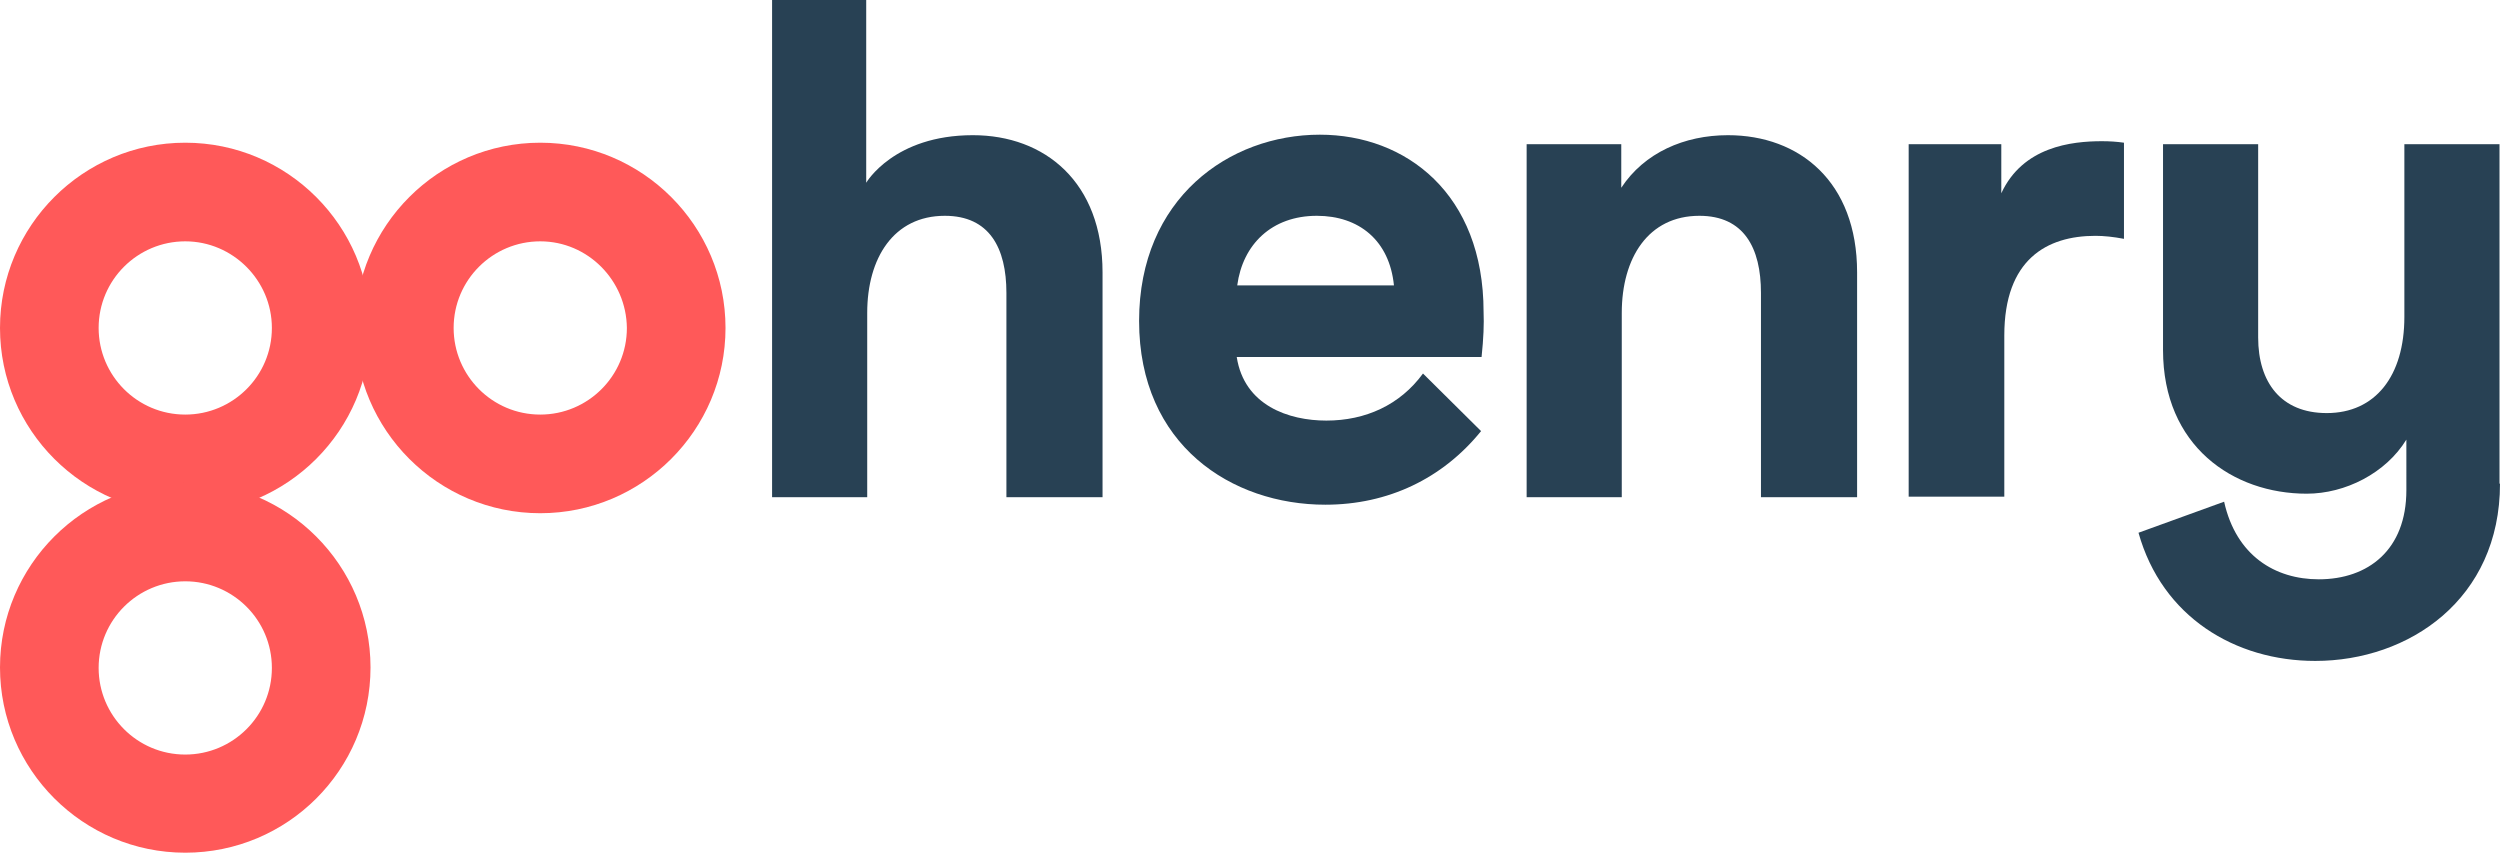
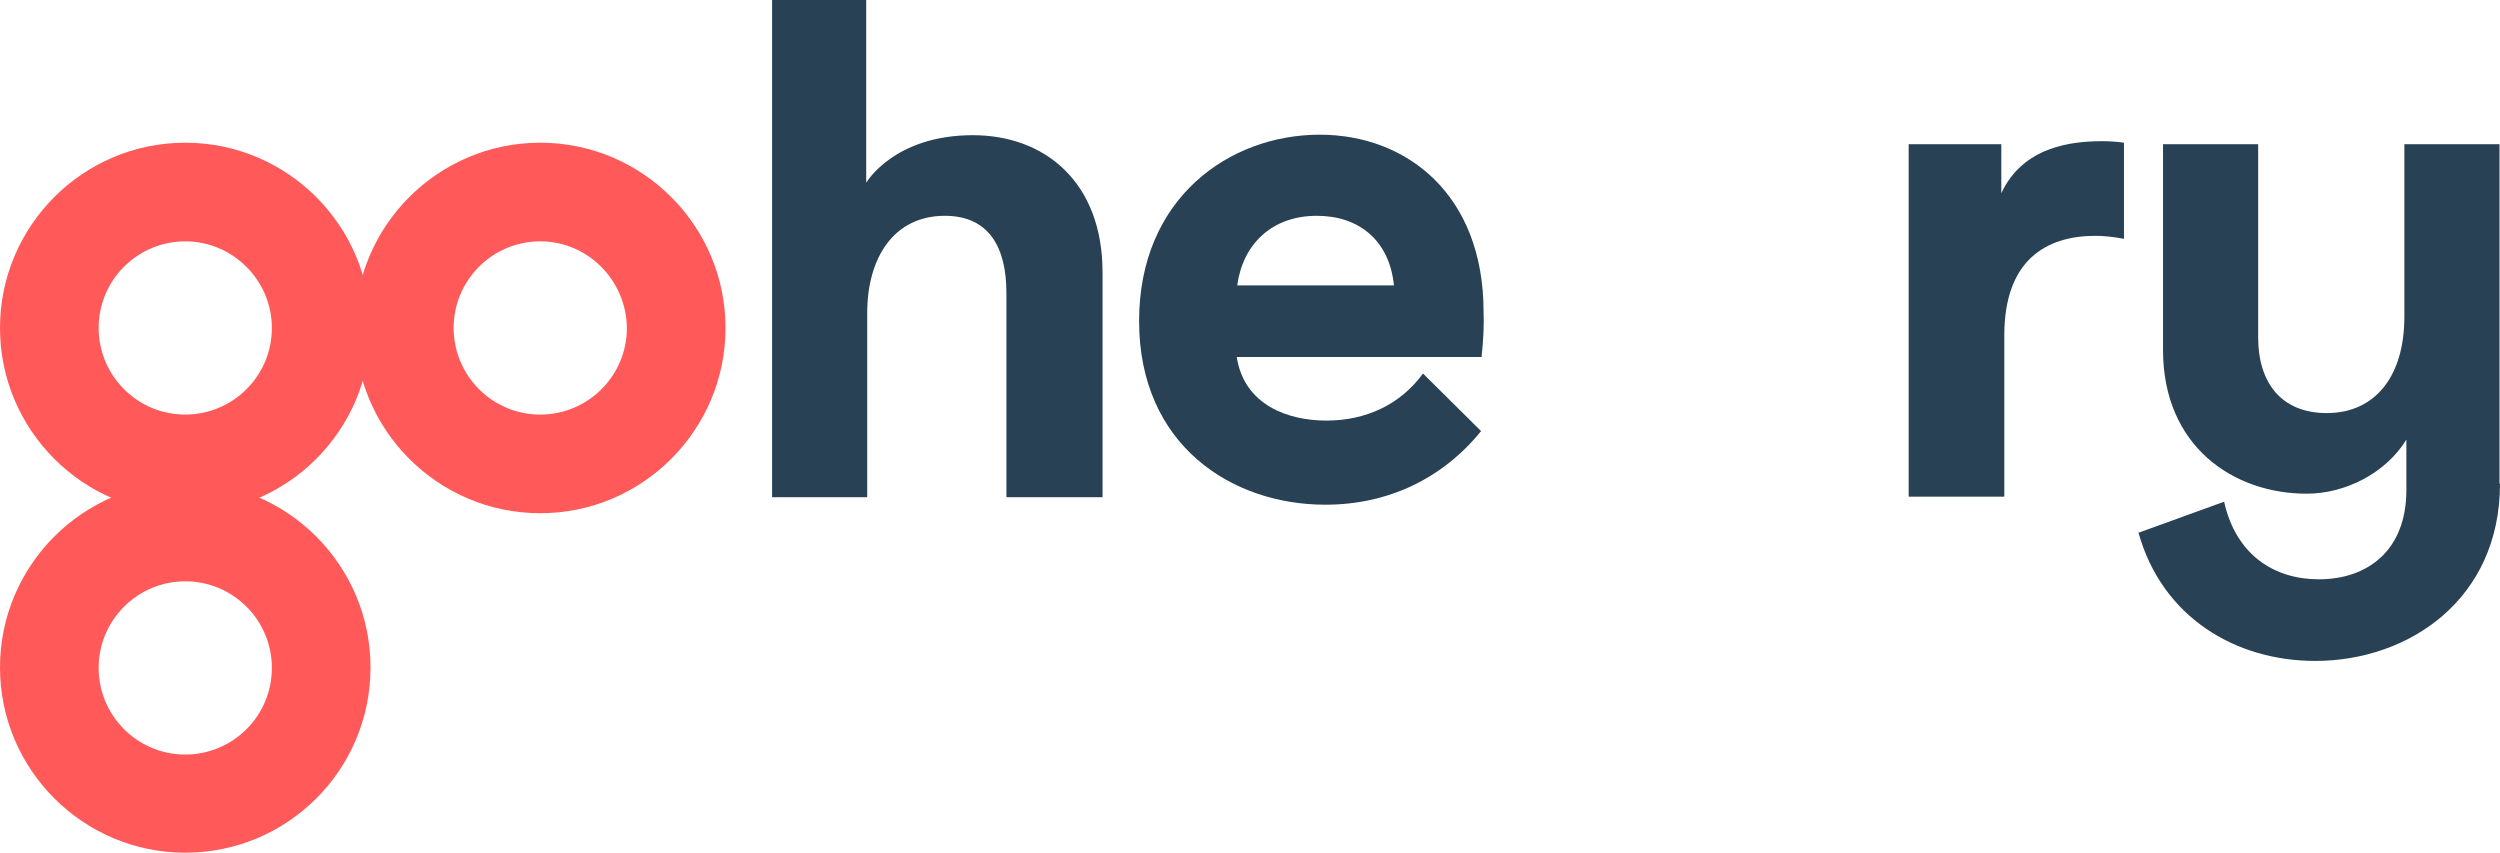
<svg xmlns="http://www.w3.org/2000/svg" version="1.1" id="Layer_1" x="0px" y="0px" viewBox="0 0 499.3 170.3" style="enable-background:new 0 0 499.3 170.3;" xml:space="preserve">
  <style type="text/css">
		.st0{fill:#FF5959;}
		.st1{fill:#284154;}
	</style>
  <g id="RGB-wordmark-main">
    <path class="st0" d="M37,48.2c-9.5,0-17.3,7.7-17.3,17.3c0,9.5,7.7,17.3,17.3,17.3c9.5,0,17.3-7.7,17.3-17.3    C54.3,56,46.5,48.2,37,48.2 M37,102.5c-20.4,0-37-16.6-37-37c0-20.4,16.6-37,37-37s37,16.6,37,37C74,85.9,57.4,102.5,37,102.5" />
    <path class="st0" d="M37,116.1c-9.5,0-17.3,7.7-17.3,17.3c0,9.5,7.7,17.3,17.3,17.3c9.5,0,17.3-7.7,17.3-17.3    C54.3,123.8,46.5,116.1,37,116.1 M37,170.3c-20.4,0-37-16.6-37-37c0-20.4,16.6-37,37-37s37,16.6,37,37    C74,153.8,57.4,170.3,37,170.3" />
    <path class="st0" d="M107.9,48.2c-9.5,0-17.3,7.7-17.3,17.3c0,9.5,7.7,17.3,17.3,17.3c9.5,0,17.3-7.7,17.3-17.3    C125.1,56,117.4,48.2,107.9,48.2 M107.9,102.5c-20.4,0-37-16.6-37-37c0-20.4,16.6-37,37-37s37,16.6,37,37    C144.9,85.9,128.3,102.5,107.9,102.5" />
    <path class="st1" d="M194.3,27c14.4,0,25.9,9.4,25.9,27.4v44.9H201V58.5c0-9-3.4-15.4-12.3-15.4    c-10.2,0-15.5,8.4-15.5,19.4v36.8h-19V0H173v36.5C173,36.5,178.5,27,194.3,27" />
    <path class="st1" d="M263,43.1c-9,0-14.8,5.7-15.9,13.9h31.3C277.5,48,271.4,43.1,263,43.1 M295.9,71.3H247    c1.5,9.7,10.4,12.7,17.9,12.7c7.8,0,14.7-3.1,19.3-9.4l11.6,11.5c-7.7,9.5-18.6,14.7-31.1,14.7c-18.7,0-37.2-11.9-37.2-36.7    c0-24.5,18-37.2,36.1-37.2c17.2,0,32.7,11.8,32.7,35.4C296.4,64.7,296.3,67.5,295.9,71.3" />
-     <path class="st1" d="M370.9,54.4v44.9h-19.2V58.5c0-9-3.4-15.4-12.3-15.4c-10.2,0-15.5,8.4-15.5,19.4v36.8h-19V28.8    h18.9v8.7c4.6-7,12.6-10.5,21.3-10.5C359.4,27,370.9,36.3,370.9,54.4" />
    <path class="st1" d="M499.3,96.6c0,23.1-18.2,35.4-36.9,35.4c-16,0-30.6-8.8-35.3-25.6l17.1-6.2    c2.4,10.8,10.2,15.5,18.9,15.5c9.9,0,17.5-5.9,17.5-17.8V87.8c-4.1,6.7-12.2,10.8-19.9,10.8c-14.7,0-28.7-9.5-28.7-28.7V28.8h19    v38.6c0,9,4.6,15.1,13.7,15.1c9.7,0,15.5-7.4,15.5-19.2V28.8h19V96.6z" />
    <path class="st1" d="M424.2,47.7c-2.1-0.4-4-0.6-5.7-0.6c-9.7,0-18.2,4.7-18.2,19.9v32.2h-19.1V28.8h18.5v9.8    c4.3-9.3,14-10.4,20.1-10.4c1.6,0,3,0.1,4.4,0.3V47.7z" />
  </g>
</svg>